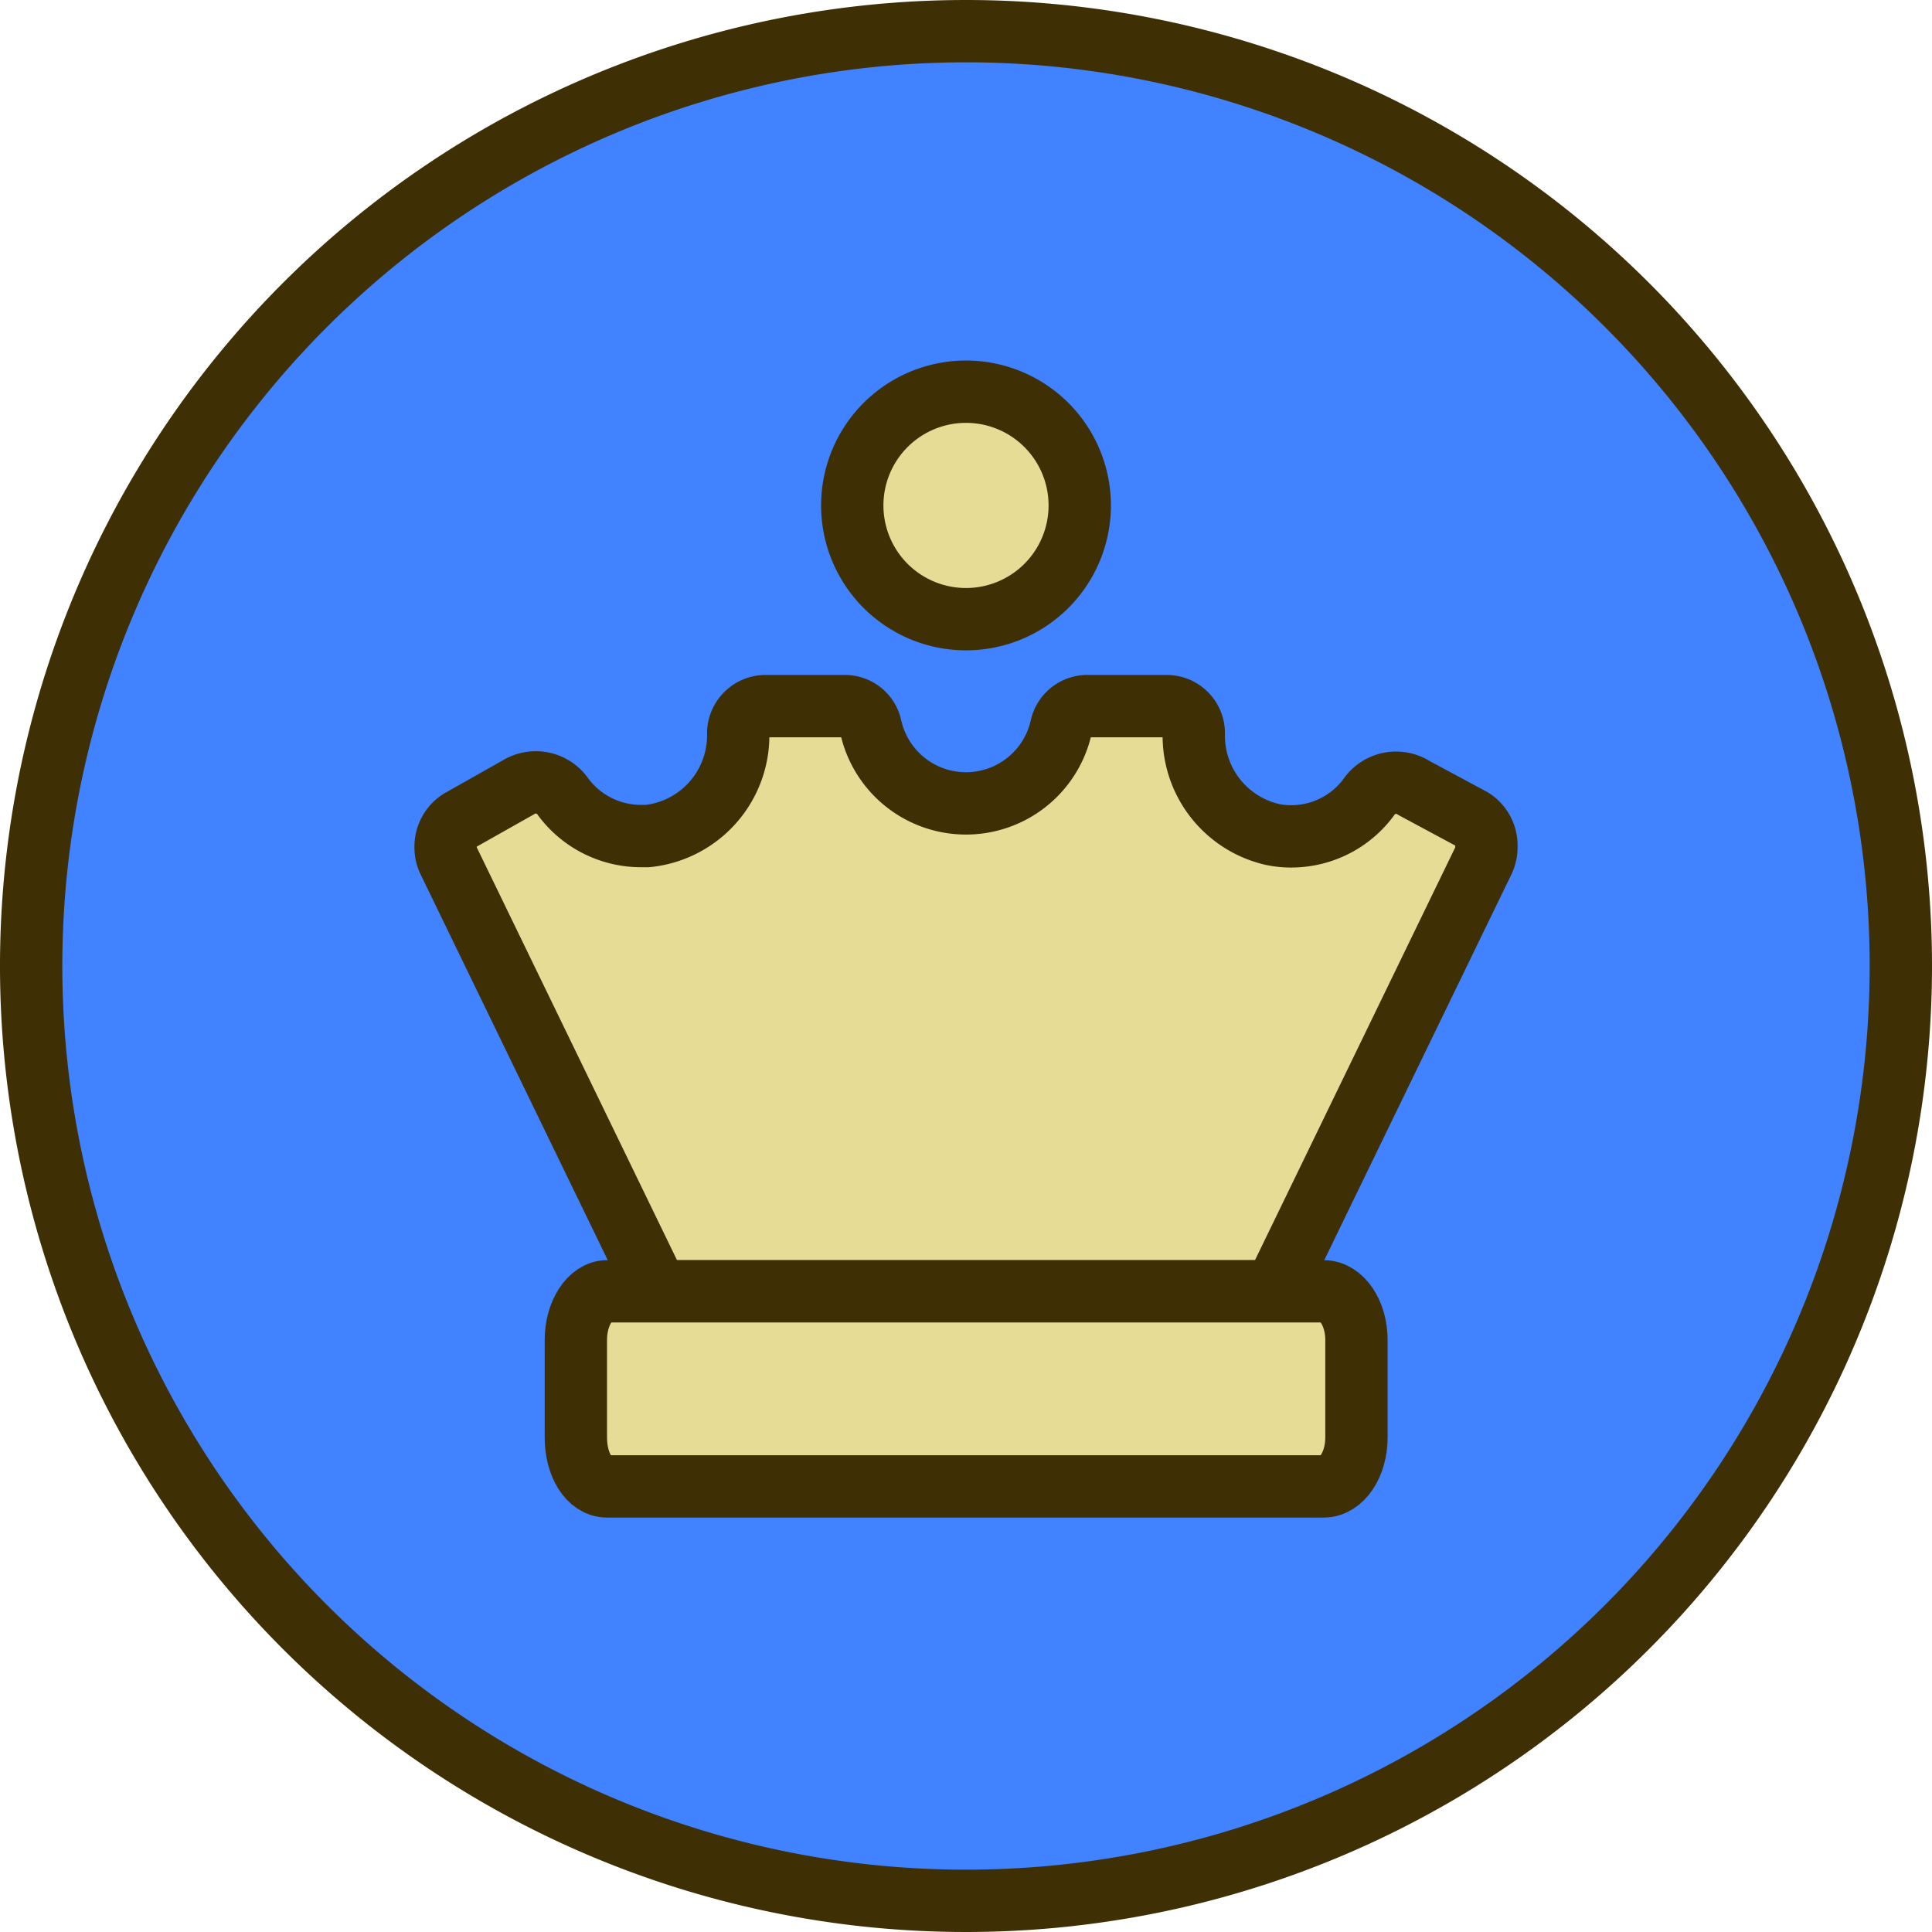
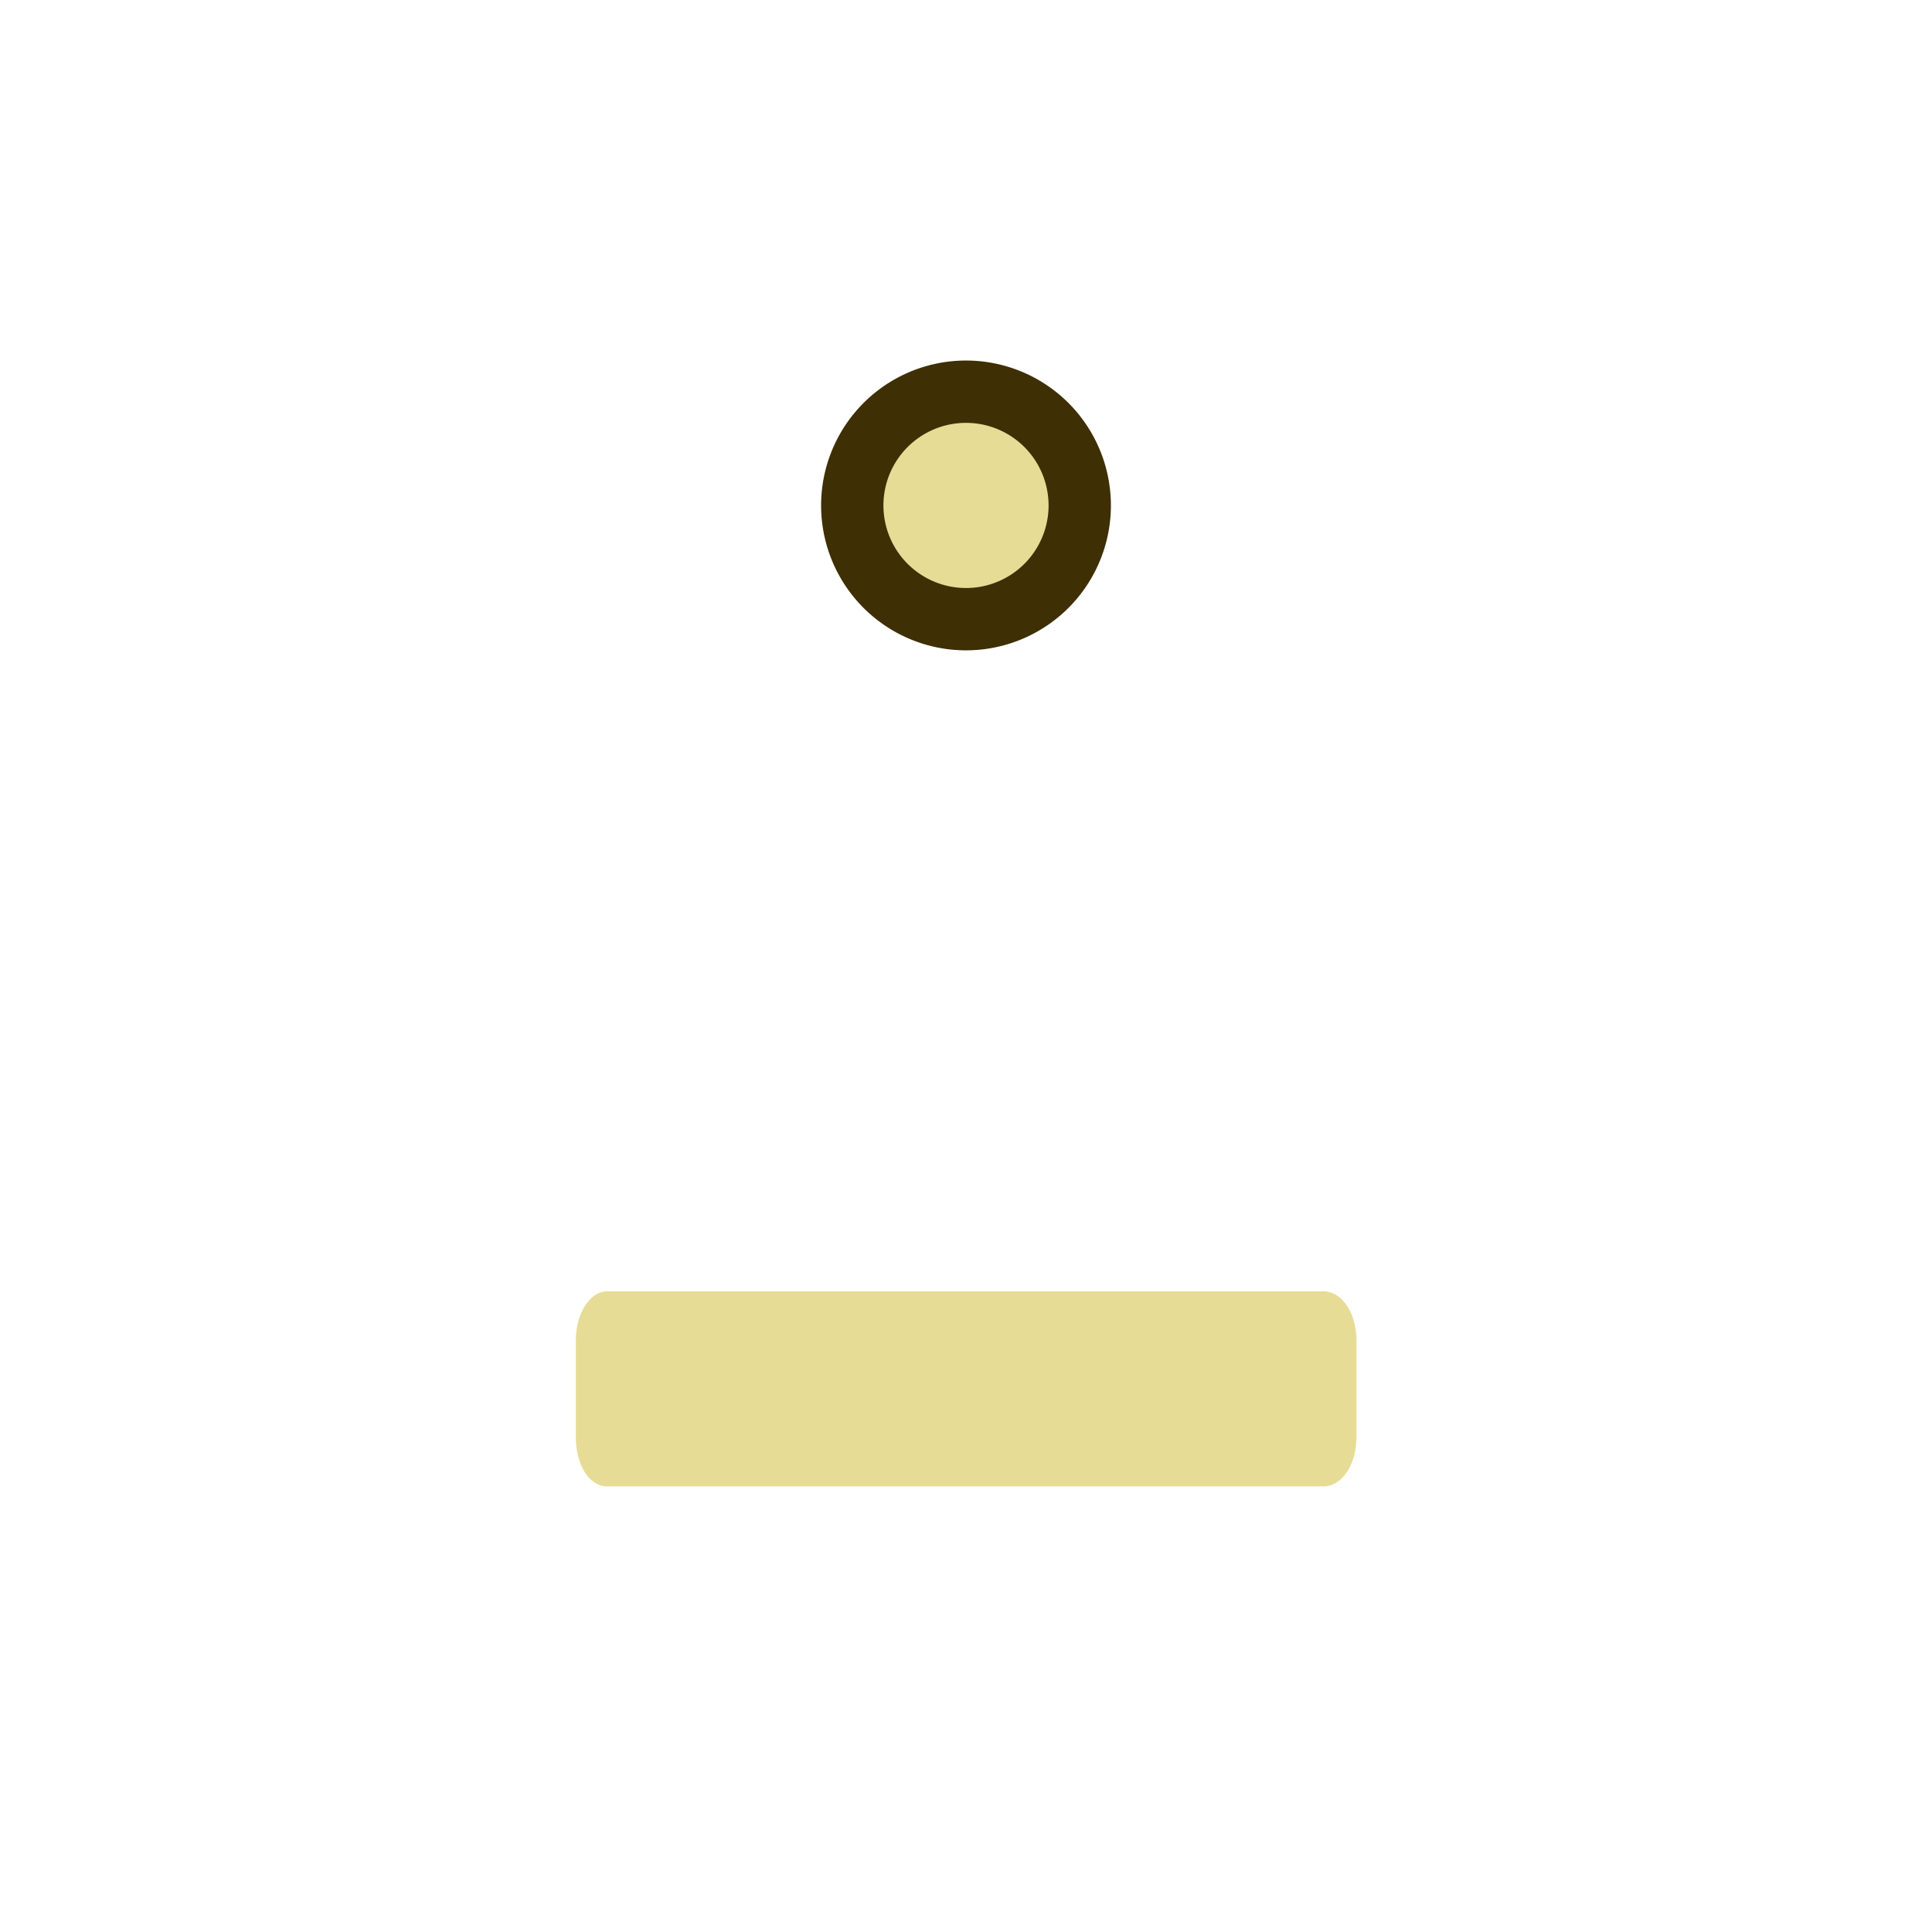
<svg xmlns="http://www.w3.org/2000/svg" viewBox="0 0 62 62">
  <defs>
    <style>.cls-1{fill:#4082ff;}.cls-2{fill:none;stroke:#3e2f04;stroke-linecap:round;stroke-linejoin:round;stroke-width:2px;}.cls-3{fill:#e6dc96;}</style>
  </defs>
  <g id="Layer_2" data-name="Layer 2">
    <g id="Layer_1-2" data-name="Layer 1">
-       <path class="cls-1" d="M61,31A30,30,0,1,1,31,1,30,30,0,0,1,61,31Z" />
-       <path class="cls-2" d="M61,31A30,30,0,1,1,31,1,30,30,0,0,1,61,31Z" />
-       <path class="cls-3" d="M47.7,27.18a1,1,0,0,1-.11.47L40.9,41.44H21.1L14.41,27.65a1,1,0,0,1-.11-.46,1,1,0,0,1,.47-.87l1.86-1.05a1.06,1.06,0,0,1,1.44.3,3.11,3.11,0,0,0,2.49,1.26h.22a3.25,3.25,0,0,0,2.91-3.3.88.88,0,0,1,.88-.87H27.1a.85.85,0,0,1,.84.65,3.13,3.13,0,0,0,6.12,0,.86.86,0,0,1,.84-.65h2.53a.87.87,0,0,1,.88.87,3.25,3.25,0,0,0,2.53,3.25,2.88,2.88,0,0,0,.59.06,3.09,3.09,0,0,0,2.49-1.25,1.06,1.06,0,0,1,1.46-.3l1.86,1A1,1,0,0,1,47.7,27.18Z" />
-       <path class="cls-2" d="M47.7,27.18a1,1,0,0,1-.11.47L40.9,41.44H21.1L14.41,27.65a1,1,0,0,1-.11-.46,1,1,0,0,1,.47-.87l1.86-1.05a1.06,1.06,0,0,1,1.44.3,3.11,3.11,0,0,0,2.49,1.26h.22a3.25,3.25,0,0,0,2.91-3.3.88.88,0,0,1,.88-.87H27.1a.85.85,0,0,1,.84.65,3.13,3.13,0,0,0,6.12,0,.86.86,0,0,1,.84-.65h2.53a.87.87,0,0,1,.88.87,3.25,3.25,0,0,0,2.53,3.25,2.88,2.88,0,0,0,.59.06,3.09,3.09,0,0,0,2.49-1.25,1.06,1.06,0,0,1,1.46-.3l1.86,1A1,1,0,0,1,47.7,27.18Z" />
      <path class="cls-3" d="M43.53,43v3.13c0,.87-.47,1.57-1.05,1.57h-23c-.58,0-1-.7-1-1.57V43c0-.86.46-1.56,1-1.56h23C43.06,41.44,43.53,42.14,43.53,43Z" />
      <path class="cls-3" d="M27.35,16.22A3.65,3.65,0,1,1,31,19.87,3.65,3.65,0,0,1,27.35,16.22Z" />
-       <path class="cls-2" d="M43.53,43v3.13c0,.87-.47,1.57-1.05,1.57h-23c-.58,0-1-.7-1-1.57V43c0-.86.46-1.56,1-1.56h23C43.06,41.44,43.53,42.14,43.53,43Z" />
      <path class="cls-2" d="M27.35,16.22A3.65,3.65,0,1,1,31,19.87,3.65,3.65,0,0,1,27.35,16.22Z" />
    </g>
  </g>
</svg>